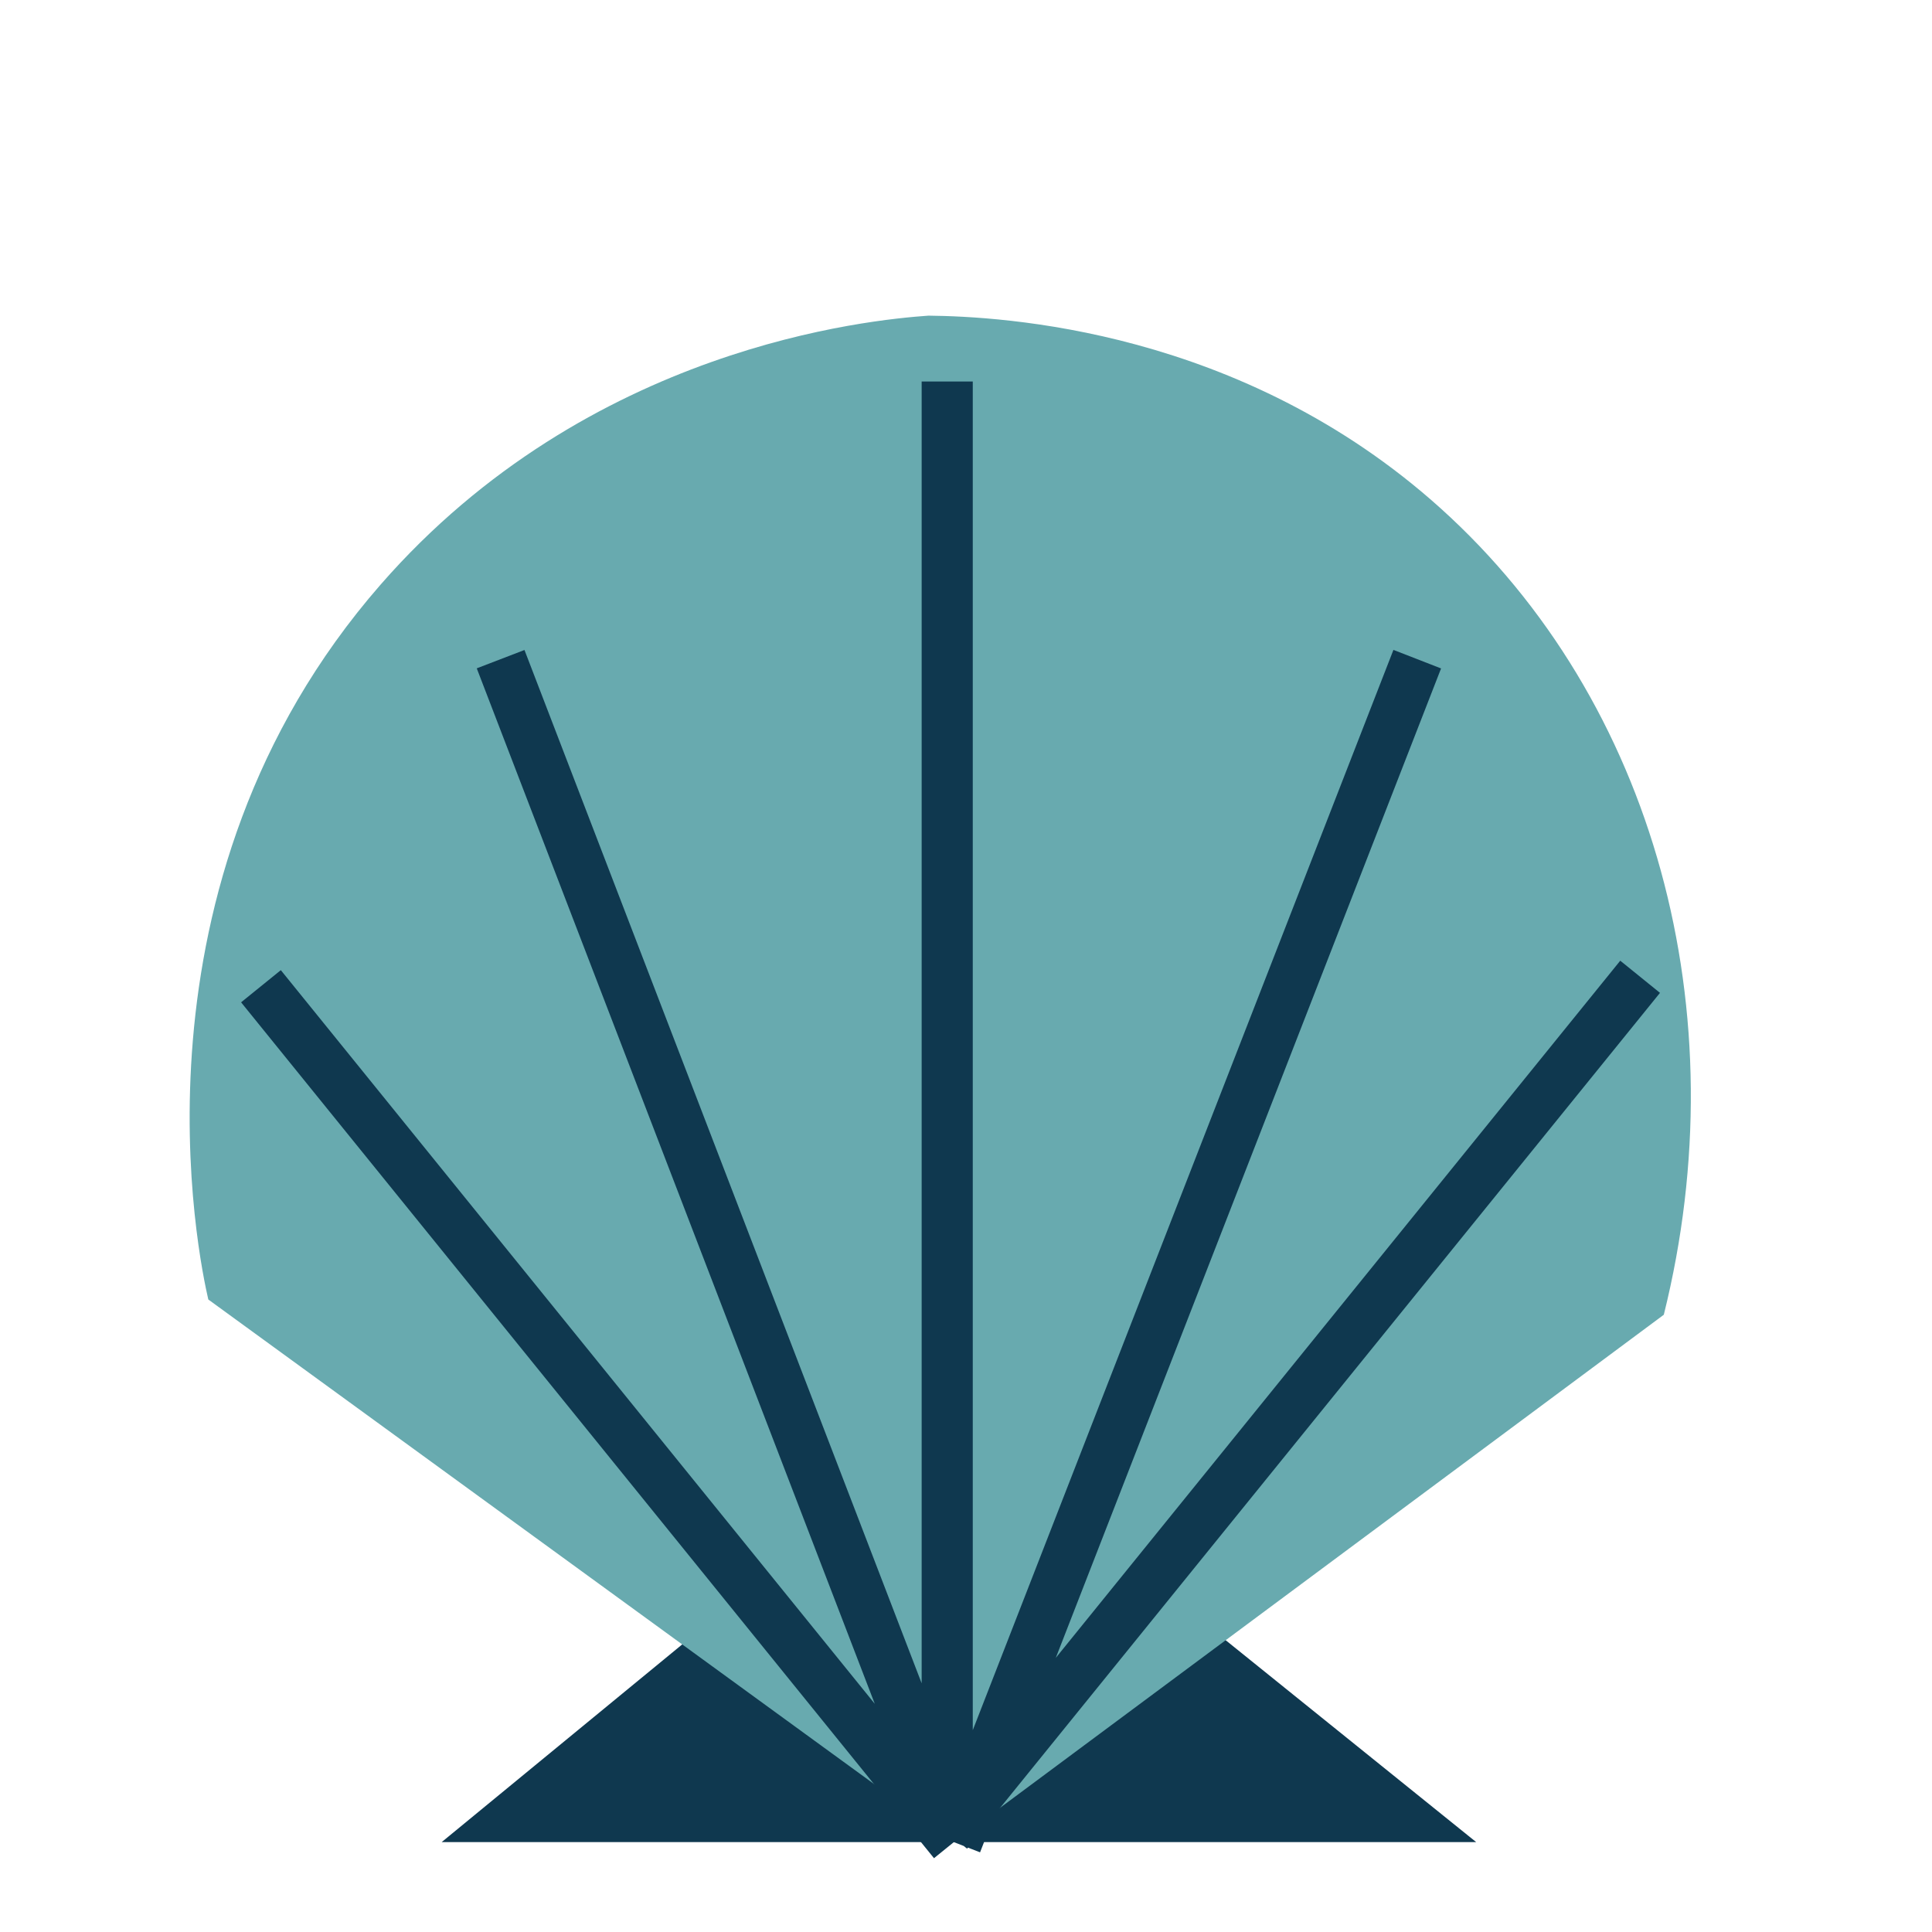
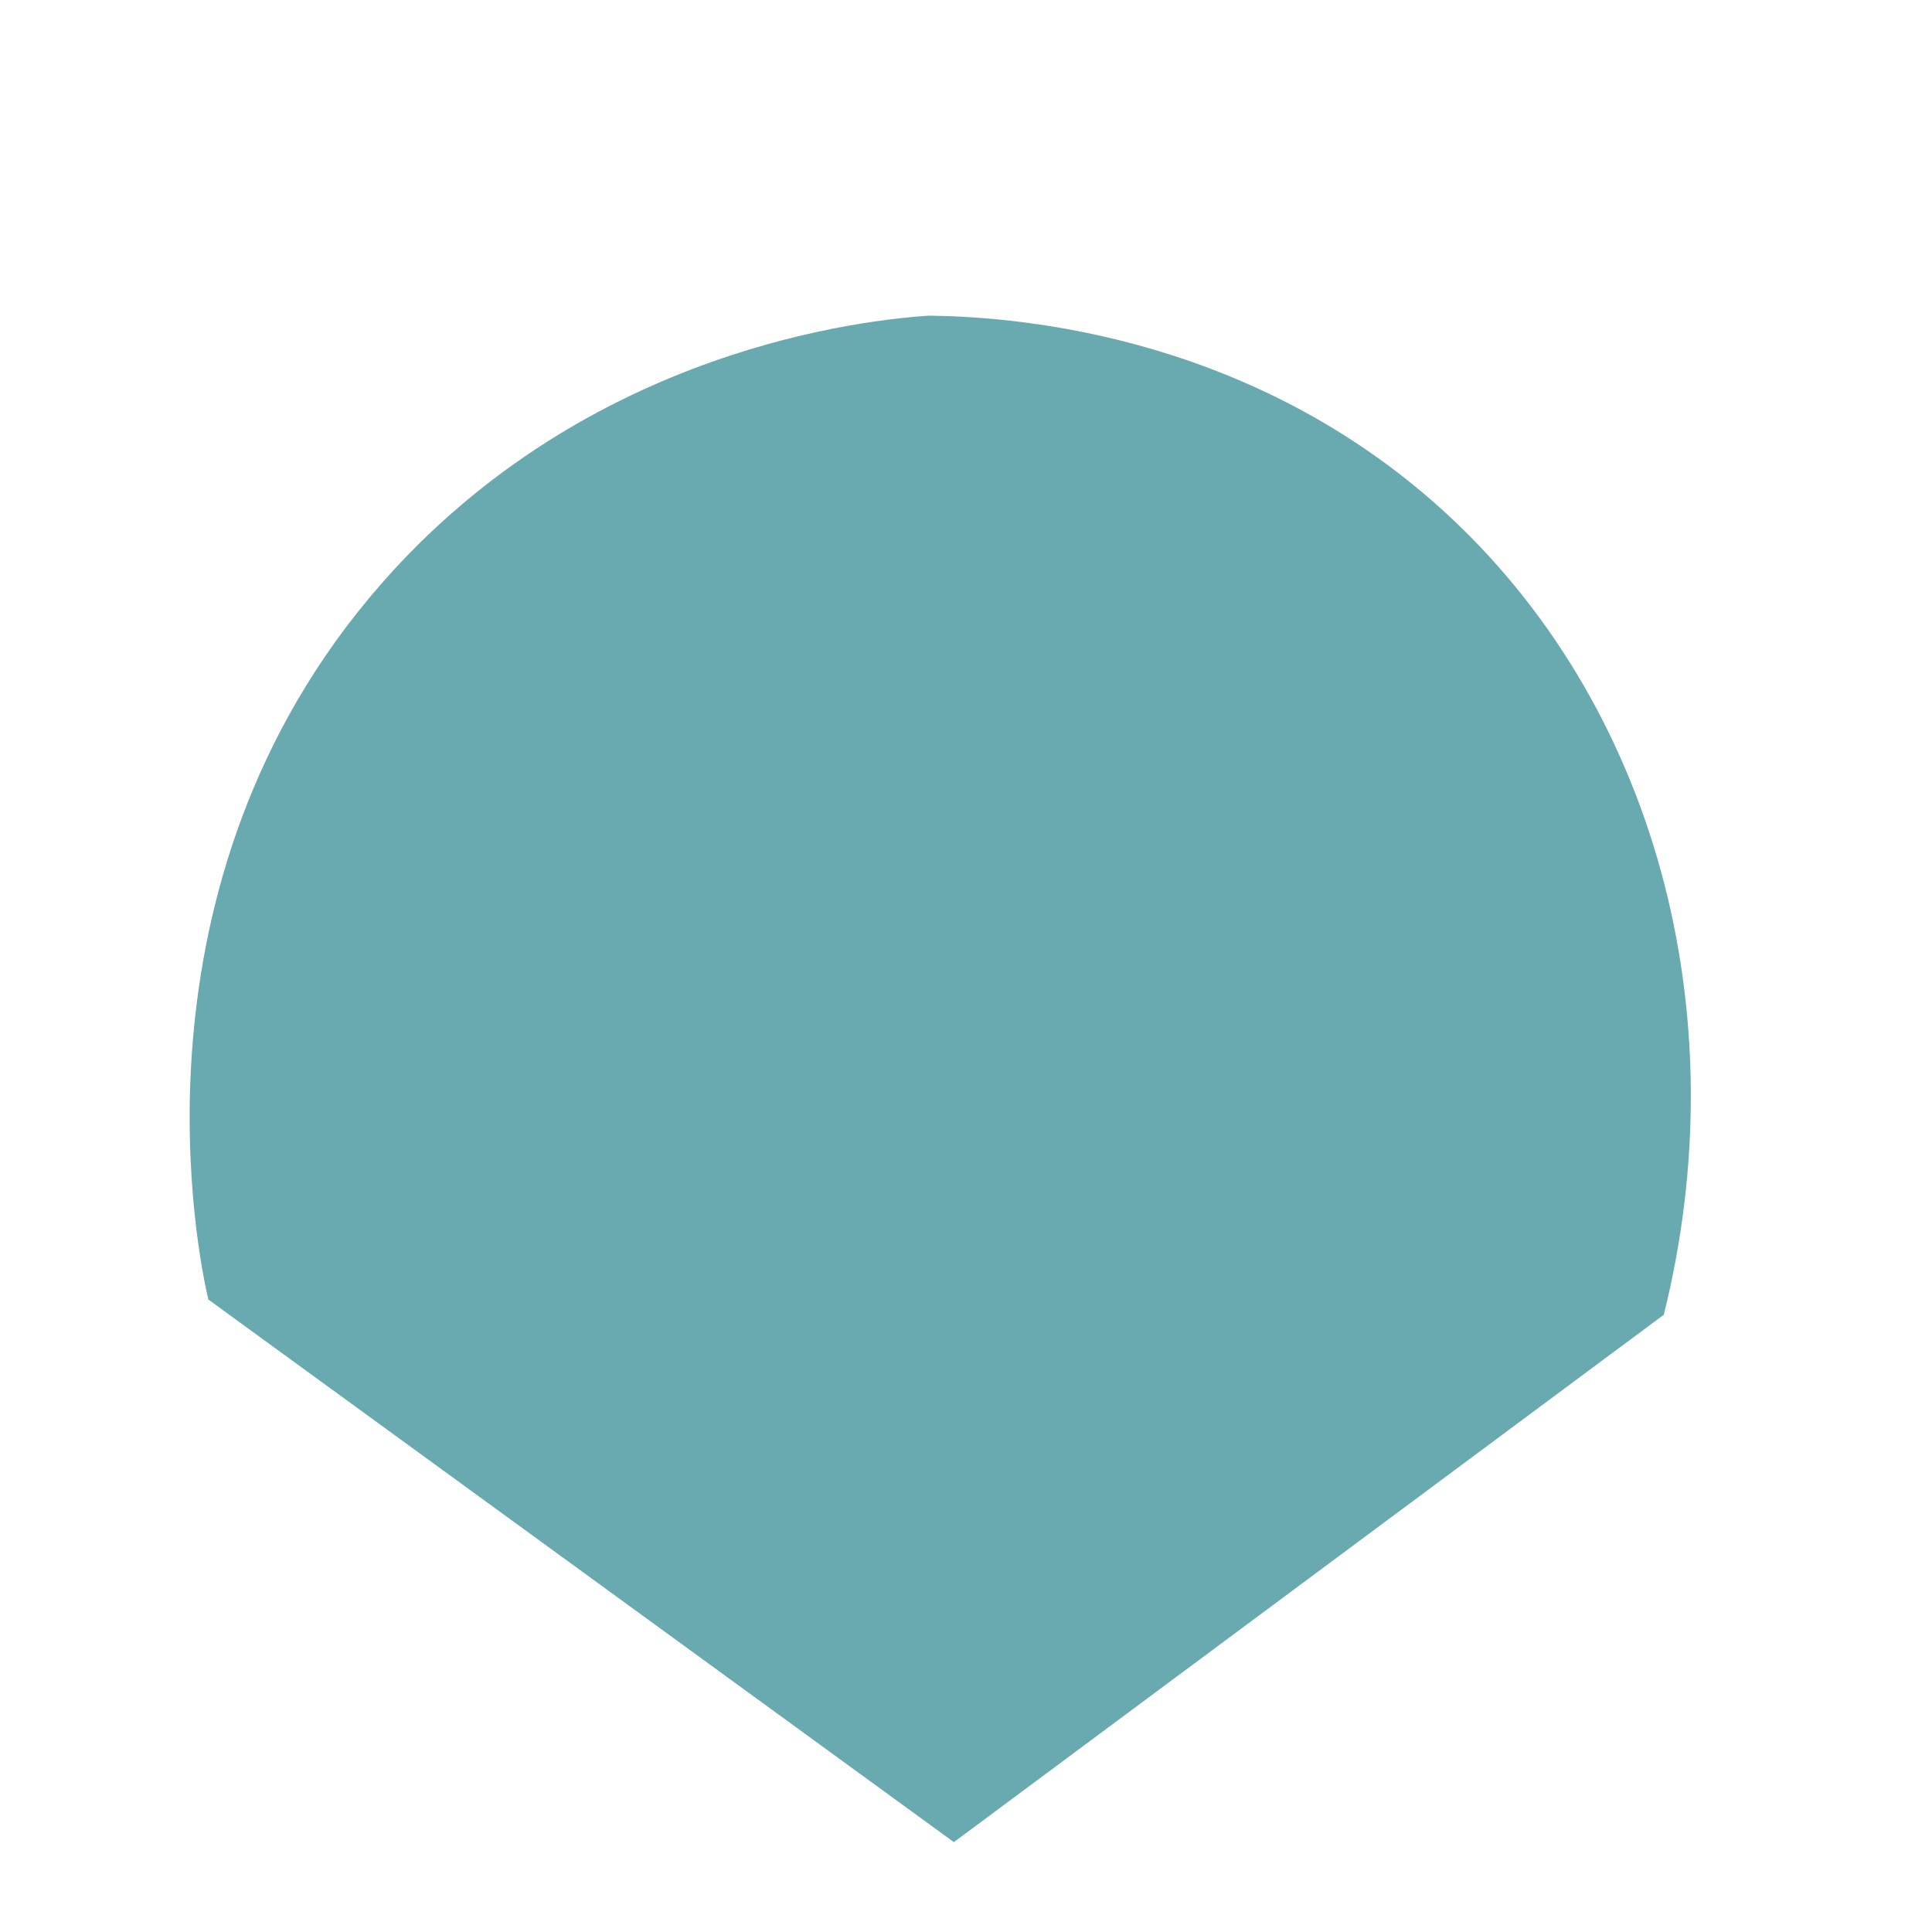
<svg xmlns="http://www.w3.org/2000/svg" data-name="Calque 1" viewBox="0 0 226.77 226.77">
-   <path d="M51.84 216.22h121.43l-61.31-49.41z" style="fill:#0f384f" />
  <path d="m111.96 216.22-87.51-63.69c-1.06-4.57-10.51-48.72 20.24-83.93 24.44-27.98 57.44-31.06 64.29-31.55 8.6.1 36.71 1.52 60.12 22.62 25.15 22.67 35.02 59.18 26.19 94.65-27.78 20.64-55.56 41.27-83.34 61.91Z" style="fill:#68aaaf" />
-   <path d="M111.96 216.22 30.63 115.76m80.55 99.34 81.33-100.45m-81.33-69.87V215.1m.52 0L58.76 77.37m53.48 138.96 54.11-138.96" style="fill:none;stroke:#0f384f;stroke-miterlimit:10;stroke-width:6px" />
</svg>